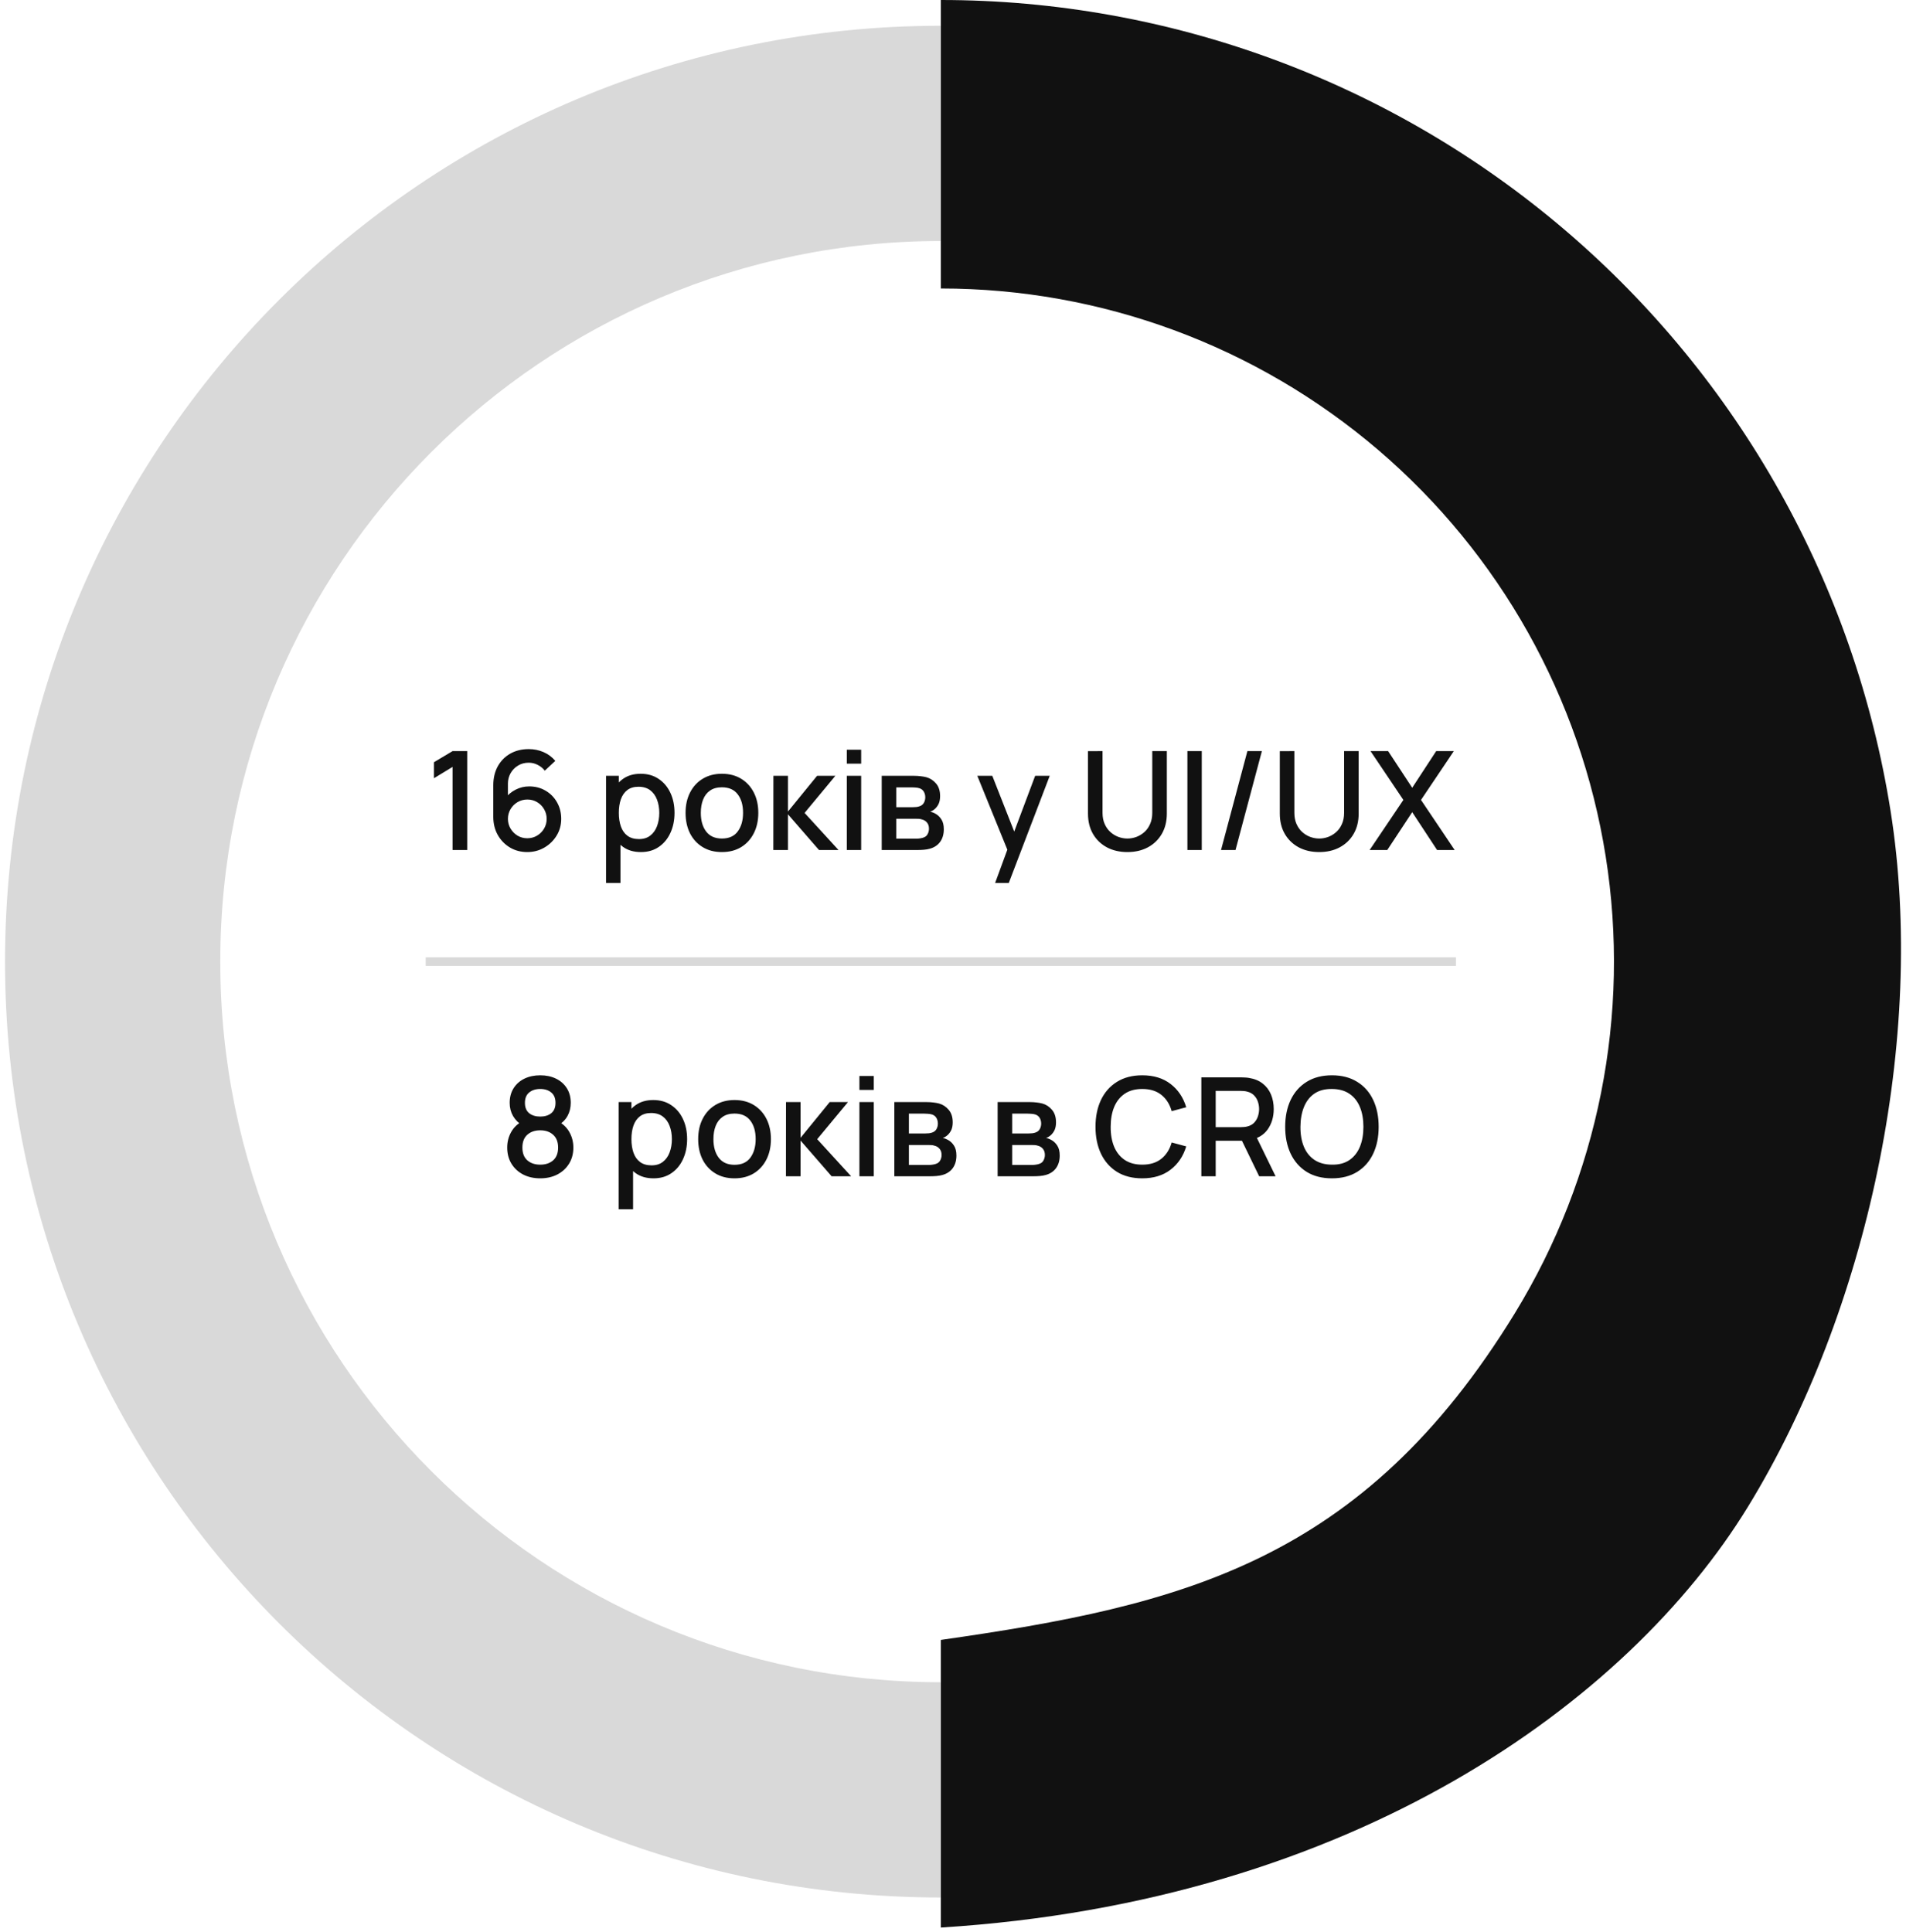
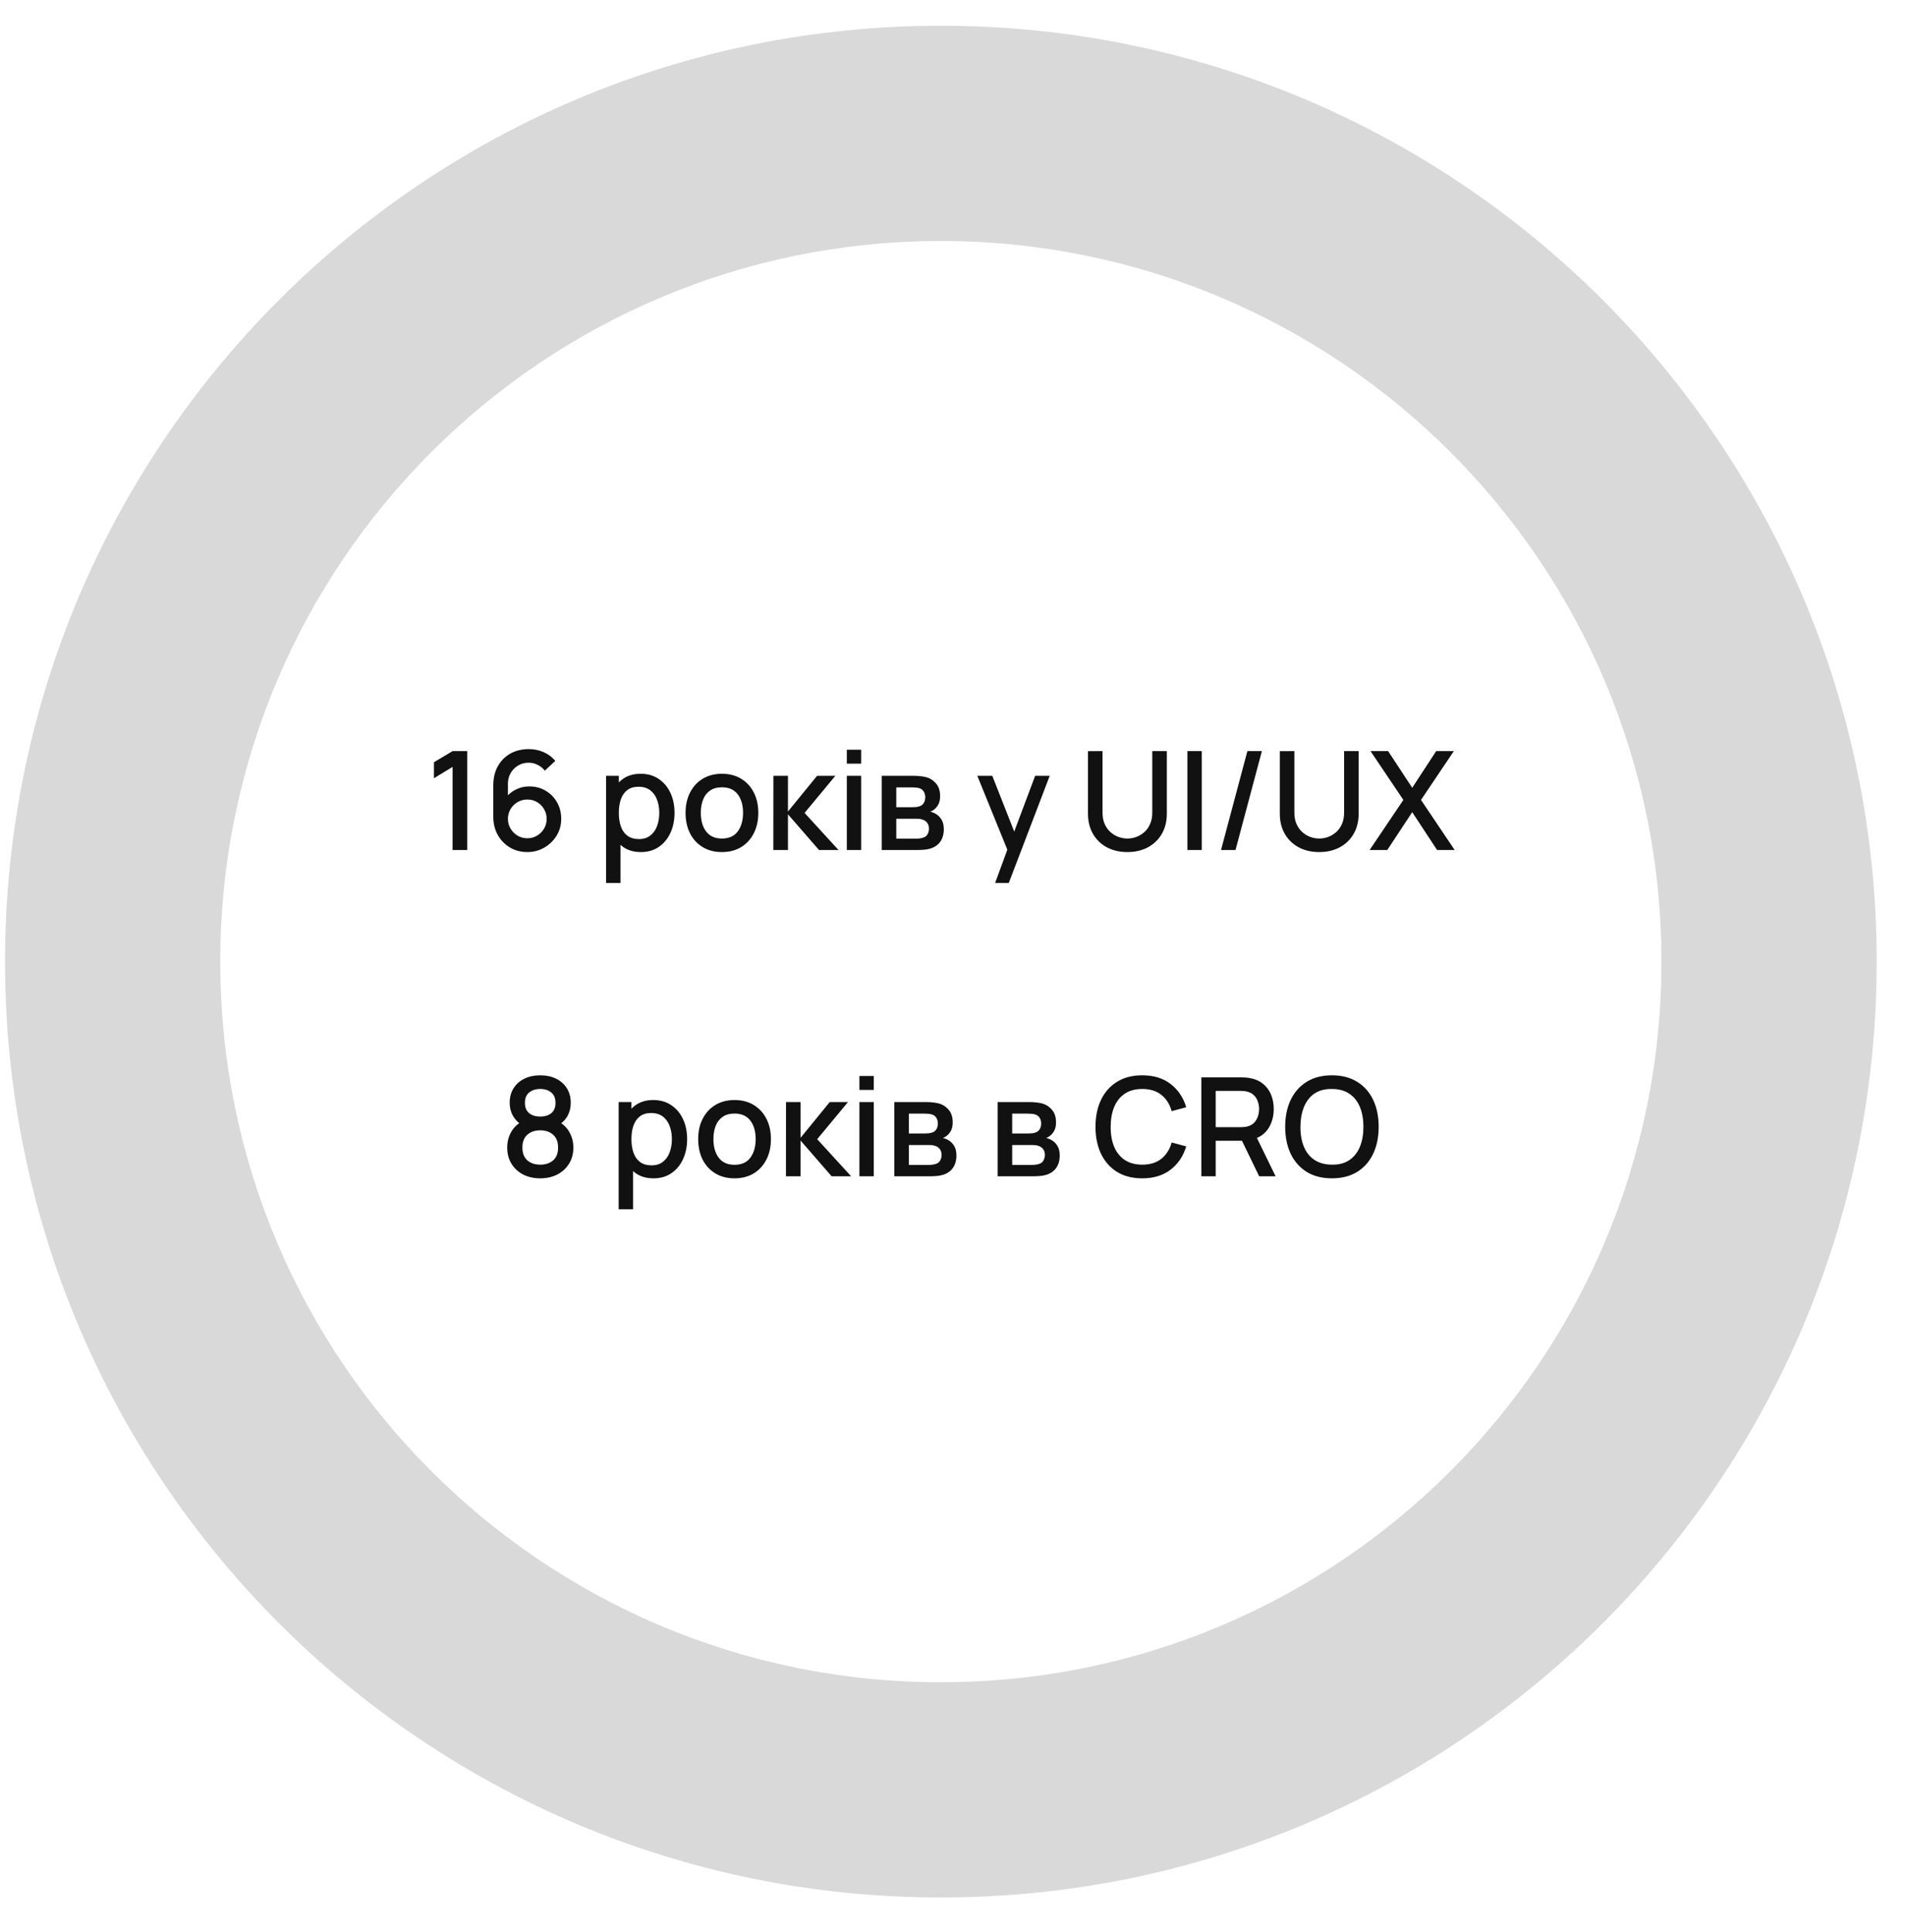
<svg xmlns="http://www.w3.org/2000/svg" width="222" height="225" viewBox="0 0 222 225" fill="none">
  <path d="M52.714 99V89.32L50.546 90.64V88.776L52.714 87.48H54.418V99H52.714ZM61.416 99.24C60.669 99.24 59.997 99.064 59.4 98.712C58.803 98.355 58.328 97.867 57.976 97.248C57.629 96.629 57.456 95.925 57.456 95.136V91.464C57.456 90.627 57.629 89.891 57.976 89.256C58.328 88.621 58.813 88.128 59.432 87.776C60.056 87.424 60.773 87.248 61.584 87.248C62.192 87.248 62.763 87.363 63.296 87.592C63.829 87.821 64.291 88.163 64.68 88.616L63.456 89.76C63.237 89.477 62.963 89.253 62.632 89.088C62.307 88.917 61.957 88.832 61.584 88.832C61.104 88.832 60.683 88.947 60.32 89.176C59.957 89.4 59.672 89.696 59.464 90.064C59.261 90.432 59.16 90.827 59.16 91.248V93.36L58.832 92.992C59.163 92.56 59.573 92.219 60.064 91.968C60.555 91.717 61.08 91.592 61.64 91.592C62.355 91.592 62.992 91.76 63.552 92.096C64.117 92.427 64.56 92.877 64.88 93.448C65.205 94.019 65.368 94.661 65.368 95.376C65.368 96.096 65.187 96.749 64.824 97.336C64.467 97.917 63.987 98.381 63.384 98.728C62.787 99.069 62.131 99.24 61.416 99.24ZM61.416 97.632C61.832 97.632 62.211 97.531 62.552 97.328C62.893 97.125 63.165 96.853 63.368 96.512C63.571 96.171 63.672 95.792 63.672 95.376C63.672 94.96 63.571 94.581 63.368 94.24C63.171 93.899 62.901 93.627 62.56 93.424C62.219 93.221 61.84 93.12 61.424 93.12C61.008 93.12 60.627 93.221 60.28 93.424C59.939 93.627 59.667 93.899 59.464 94.24C59.261 94.581 59.16 94.96 59.16 95.376C59.16 95.787 59.261 96.163 59.464 96.504C59.667 96.845 59.939 97.12 60.28 97.328C60.621 97.531 61 97.632 61.416 97.632ZM74.653 99.24C73.826 99.24 73.133 99.04 72.573 98.64C72.013 98.235 71.589 97.688 71.301 97C71.013 96.312 70.869 95.536 70.869 94.672C70.869 93.808 71.01 93.032 71.293 92.344C71.581 91.656 72.002 91.115 72.557 90.72C73.117 90.32 73.805 90.12 74.621 90.12C75.431 90.12 76.13 90.32 76.717 90.72C77.309 91.115 77.765 91.656 78.085 92.344C78.405 93.027 78.565 93.803 78.565 94.672C78.565 95.536 78.405 96.315 78.085 97.008C77.77 97.696 77.319 98.24 76.733 98.64C76.151 99.04 75.458 99.24 74.653 99.24ZM70.589 102.84V90.36H72.077V96.576H72.269V102.84H70.589ZM74.421 97.728C74.954 97.728 75.394 97.592 75.741 97.32C76.093 97.048 76.354 96.683 76.525 96.224C76.701 95.76 76.789 95.243 76.789 94.672C76.789 94.107 76.701 93.595 76.525 93.136C76.354 92.677 76.09 92.312 75.733 92.04C75.375 91.768 74.919 91.632 74.365 91.632C73.842 91.632 73.41 91.76 73.069 92.016C72.733 92.272 72.482 92.629 72.317 93.088C72.157 93.547 72.077 94.075 72.077 94.672C72.077 95.269 72.157 95.797 72.317 96.256C72.477 96.715 72.73 97.075 73.077 97.336C73.423 97.597 73.871 97.728 74.421 97.728ZM84.083 99.24C83.219 99.24 82.47 99.045 81.835 98.656C81.2 98.267 80.71 97.731 80.363 97.048C80.022 96.36 79.851 95.568 79.851 94.672C79.851 93.771 80.027 92.979 80.379 92.296C80.731 91.608 81.224 91.075 81.859 90.696C82.494 90.312 83.235 90.12 84.083 90.12C84.947 90.12 85.696 90.315 86.331 90.704C86.966 91.093 87.456 91.629 87.803 92.312C88.15 92.995 88.323 93.781 88.323 94.672C88.323 95.573 88.147 96.368 87.795 97.056C87.448 97.739 86.958 98.275 86.323 98.664C85.688 99.048 84.942 99.24 84.083 99.24ZM84.083 97.664C84.91 97.664 85.526 97.387 85.931 96.832C86.342 96.272 86.547 95.552 86.547 94.672C86.547 93.771 86.339 93.051 85.923 92.512C85.512 91.968 84.899 91.696 84.083 91.696C83.523 91.696 83.062 91.824 82.699 92.08C82.336 92.331 82.067 92.68 81.891 93.128C81.715 93.571 81.627 94.085 81.627 94.672C81.627 95.579 81.835 96.304 82.251 96.848C82.667 97.392 83.278 97.664 84.083 97.664ZM90.073 99L90.081 90.36H91.777V94.52L95.169 90.36H97.297L93.713 94.68L97.665 99H95.393L91.777 94.84V99H90.073ZM98.632 88.944V87.32H100.304V88.944H98.632ZM98.632 99V90.36H100.304V99H98.632ZM102.698 99V90.36H106.498C106.749 90.36 106.999 90.376 107.25 90.408C107.501 90.435 107.722 90.475 107.914 90.528C108.351 90.651 108.725 90.896 109.034 91.264C109.343 91.627 109.498 92.112 109.498 92.72C109.498 93.067 109.445 93.36 109.338 93.6C109.231 93.835 109.085 94.037 108.898 94.208C108.813 94.283 108.722 94.349 108.626 94.408C108.53 94.467 108.434 94.512 108.338 94.544C108.535 94.576 108.73 94.645 108.922 94.752C109.215 94.907 109.455 95.131 109.642 95.424C109.834 95.712 109.93 96.099 109.93 96.584C109.93 97.165 109.789 97.653 109.506 98.048C109.223 98.437 108.823 98.704 108.306 98.848C108.103 98.907 107.874 98.947 107.618 98.968C107.367 98.989 107.117 99 106.866 99H102.698ZM104.394 97.68H106.762C106.874 97.68 107.002 97.669 107.146 97.648C107.29 97.627 107.418 97.597 107.53 97.56C107.77 97.485 107.941 97.349 108.042 97.152C108.149 96.955 108.202 96.744 108.202 96.52C108.202 96.216 108.122 95.973 107.962 95.792C107.802 95.605 107.599 95.485 107.354 95.432C107.247 95.395 107.13 95.373 107.002 95.368C106.874 95.363 106.765 95.36 106.674 95.36H104.394V97.68ZM104.394 94.016H106.266C106.421 94.016 106.578 94.008 106.738 93.992C106.898 93.971 107.037 93.936 107.154 93.888C107.362 93.808 107.517 93.675 107.618 93.488C107.719 93.296 107.77 93.088 107.77 92.864C107.77 92.619 107.714 92.4 107.602 92.208C107.49 92.016 107.322 91.883 107.098 91.808C106.943 91.755 106.765 91.725 106.562 91.72C106.365 91.709 106.239 91.704 106.186 91.704H104.394V94.016ZM115.905 102.84L117.577 98.288L117.601 99.632L113.833 90.36H115.577L118.393 97.52H117.881L120.569 90.36H122.265L117.497 102.84H115.905ZM131.314 99.24C130.412 99.24 129.615 99.056 128.922 98.688C128.234 98.315 127.695 97.795 127.306 97.128C126.916 96.456 126.722 95.667 126.722 94.76V87.488L128.418 87.48V94.672C128.418 95.163 128.5 95.595 128.666 95.968C128.831 96.341 129.052 96.653 129.33 96.904C129.607 97.155 129.916 97.344 130.258 97.472C130.604 97.6 130.956 97.664 131.314 97.664C131.676 97.664 132.028 97.6 132.37 97.472C132.716 97.339 133.028 97.147 133.306 96.896C133.583 96.645 133.802 96.333 133.962 95.96C134.127 95.587 134.21 95.157 134.21 94.672V87.48H135.906V94.76C135.906 95.661 135.711 96.448 135.322 97.12C134.932 97.792 134.391 98.315 133.698 98.688C133.01 99.056 132.215 99.24 131.314 99.24ZM138.303 99V87.48H139.975V99H138.303ZM145.29 87.48H146.978L143.906 99H142.218L145.29 87.48ZM153.657 99.24C152.756 99.24 151.959 99.056 151.265 98.688C150.577 98.315 150.039 97.795 149.649 97.128C149.26 96.456 149.065 95.667 149.065 94.76V87.488L150.761 87.48V94.672C150.761 95.163 150.844 95.595 151.009 95.968C151.175 96.341 151.396 96.653 151.673 96.904C151.951 97.155 152.26 97.344 152.601 97.472C152.948 97.6 153.3 97.664 153.657 97.664C154.02 97.664 154.372 97.6 154.713 97.472C155.06 97.339 155.372 97.147 155.649 96.896C155.927 96.645 156.145 96.333 156.305 95.96C156.471 95.587 156.553 95.157 156.553 94.672V87.48H158.249V94.76C158.249 95.661 158.055 96.448 157.665 97.12C157.276 97.792 156.735 98.315 156.041 98.688C155.353 99.056 154.559 99.24 153.657 99.24ZM159.527 99L163.455 93.168L159.631 87.48H161.679L164.487 91.752L167.279 87.48H169.335L165.511 93.168L169.431 99H167.383L164.487 94.592L161.583 99H159.527Z" fill="#111111" />
-   <path d="M49.586 112H169.586" stroke="#D9D9D9" />
  <path d="M62.925 137.24C62.173 137.24 61.507 137.091 60.925 136.792C60.349 136.488 59.896 136.067 59.565 135.528C59.24 134.989 59.077 134.365 59.077 133.656C59.077 132.995 59.232 132.389 59.541 131.84C59.85 131.291 60.312 130.859 60.925 130.544L60.893 131.12C60.403 130.816 60.024 130.437 59.757 129.984C59.496 129.525 59.365 129.013 59.365 128.448C59.365 127.792 59.517 127.224 59.821 126.744C60.125 126.264 60.544 125.893 61.077 125.632C61.616 125.371 62.232 125.24 62.925 125.24C63.618 125.24 64.232 125.371 64.765 125.632C65.299 125.893 65.717 126.264 66.021 126.744C66.325 127.224 66.477 127.792 66.477 128.448C66.477 129.013 66.352 129.523 66.101 129.976C65.85 130.429 65.466 130.811 64.949 131.12L64.925 130.56C65.533 130.859 65.995 131.285 66.309 131.84C66.624 132.389 66.781 132.995 66.781 133.656C66.781 134.365 66.616 134.989 66.285 135.528C65.954 136.067 65.499 136.488 64.917 136.792C64.336 137.091 63.672 137.24 62.925 137.24ZM62.925 135.648C63.544 135.648 64.045 135.48 64.429 135.144C64.813 134.803 65.005 134.307 65.005 133.656C65.005 133.005 64.813 132.509 64.429 132.168C64.05 131.821 63.549 131.648 62.925 131.648C62.301 131.648 61.797 131.821 61.413 132.168C61.035 132.509 60.845 133.005 60.845 133.656C60.845 134.307 61.037 134.803 61.421 135.144C61.805 135.48 62.306 135.648 62.925 135.648ZM62.925 130.048C63.453 130.048 63.88 129.917 64.205 129.656C64.536 129.389 64.701 128.987 64.701 128.448C64.701 127.909 64.536 127.507 64.205 127.24C63.88 126.968 63.453 126.832 62.925 126.832C62.397 126.832 61.968 126.968 61.637 127.24C61.306 127.507 61.141 127.909 61.141 128.448C61.141 128.987 61.306 129.389 61.637 129.656C61.968 129.917 62.397 130.048 62.925 130.048ZM76.121 137.24C75.295 137.24 74.601 137.04 74.041 136.64C73.481 136.235 73.057 135.688 72.769 135C72.481 134.312 72.337 133.536 72.337 132.672C72.337 131.808 72.479 131.032 72.761 130.344C73.049 129.656 73.471 129.115 74.025 128.72C74.585 128.32 75.273 128.12 76.089 128.12C76.9 128.12 77.599 128.32 78.185 128.72C78.777 129.115 79.233 129.656 79.553 130.344C79.873 131.027 80.033 131.803 80.033 132.672C80.033 133.536 79.873 134.315 79.553 135.008C79.239 135.696 78.788 136.24 78.201 136.64C77.62 137.04 76.927 137.24 76.121 137.24ZM72.057 140.84V128.36H73.545V134.576H73.737V140.84H72.057ZM75.889 135.728C76.423 135.728 76.863 135.592 77.209 135.32C77.561 135.048 77.823 134.683 77.993 134.224C78.169 133.76 78.257 133.243 78.257 132.672C78.257 132.107 78.169 131.595 77.993 131.136C77.823 130.677 77.559 130.312 77.201 130.04C76.844 129.768 76.388 129.632 75.833 129.632C75.311 129.632 74.879 129.76 74.537 130.016C74.201 130.272 73.951 130.629 73.785 131.088C73.625 131.547 73.545 132.075 73.545 132.672C73.545 133.269 73.625 133.797 73.785 134.256C73.945 134.715 74.199 135.075 74.545 135.336C74.892 135.597 75.34 135.728 75.889 135.728ZM85.552 137.24C84.688 137.24 83.938 137.045 83.304 136.656C82.669 136.267 82.178 135.731 81.832 135.048C81.49 134.36 81.32 133.568 81.32 132.672C81.32 131.771 81.496 130.979 81.848 130.296C82.2 129.608 82.693 129.075 83.328 128.696C83.962 128.312 84.704 128.12 85.552 128.12C86.416 128.12 87.165 128.315 87.8 128.704C88.434 129.093 88.925 129.629 89.272 130.312C89.618 130.995 89.792 131.781 89.792 132.672C89.792 133.573 89.616 134.368 89.264 135.056C88.917 135.739 88.426 136.275 87.792 136.664C87.157 137.048 86.41 137.24 85.552 137.24ZM85.552 135.664C86.378 135.664 86.994 135.387 87.4 134.832C87.81 134.272 88.016 133.552 88.016 132.672C88.016 131.771 87.808 131.051 87.392 130.512C86.981 129.968 86.368 129.696 85.552 129.696C84.992 129.696 84.53 129.824 84.168 130.08C83.805 130.331 83.536 130.68 83.36 131.128C83.184 131.571 83.096 132.085 83.096 132.672C83.096 133.579 83.304 134.304 83.72 134.848C84.136 135.392 84.746 135.664 85.552 135.664ZM91.542 137L91.55 128.36H93.246V132.52L96.638 128.36H98.766L95.182 132.68L99.134 137H96.862L93.246 132.84V137H91.542ZM100.1 126.944V125.32H101.772V126.944H100.1ZM100.1 137V128.36H101.772V137H100.1ZM104.167 137V128.36H107.967C108.217 128.36 108.468 128.376 108.719 128.408C108.969 128.435 109.191 128.475 109.383 128.528C109.82 128.651 110.193 128.896 110.503 129.264C110.812 129.627 110.967 130.112 110.967 130.72C110.967 131.067 110.913 131.36 110.807 131.6C110.7 131.835 110.553 132.037 110.367 132.208C110.281 132.283 110.191 132.349 110.095 132.408C109.999 132.467 109.903 132.512 109.807 132.544C110.004 132.576 110.199 132.645 110.391 132.752C110.684 132.907 110.924 133.131 111.111 133.424C111.303 133.712 111.399 134.099 111.399 134.584C111.399 135.165 111.257 135.653 110.975 136.048C110.692 136.437 110.292 136.704 109.775 136.848C109.572 136.907 109.343 136.947 109.087 136.968C108.836 136.989 108.585 137 108.335 137H104.167ZM105.863 135.68H108.231C108.343 135.68 108.471 135.669 108.615 135.648C108.759 135.627 108.887 135.597 108.999 135.56C109.239 135.485 109.409 135.349 109.511 135.152C109.617 134.955 109.671 134.744 109.671 134.52C109.671 134.216 109.591 133.973 109.431 133.792C109.271 133.605 109.068 133.485 108.823 133.432C108.716 133.395 108.599 133.373 108.471 133.368C108.343 133.363 108.233 133.36 108.143 133.36H105.863V135.68ZM105.863 132.016H107.735C107.889 132.016 108.047 132.008 108.207 131.992C108.367 131.971 108.505 131.936 108.623 131.888C108.831 131.808 108.985 131.675 109.087 131.488C109.188 131.296 109.239 131.088 109.239 130.864C109.239 130.619 109.183 130.4 109.071 130.208C108.959 130.016 108.791 129.883 108.567 129.808C108.412 129.755 108.233 129.725 108.031 129.72C107.833 129.709 107.708 129.704 107.655 129.704H105.863V132.016ZM116.198 137V128.36H119.998C120.249 128.36 120.499 128.376 120.75 128.408C121.001 128.435 121.222 128.475 121.414 128.528C121.851 128.651 122.225 128.896 122.534 129.264C122.843 129.627 122.998 130.112 122.998 130.72C122.998 131.067 122.945 131.36 122.838 131.6C122.731 131.835 122.585 132.037 122.398 132.208C122.313 132.283 122.222 132.349 122.126 132.408C122.03 132.467 121.934 132.512 121.838 132.544C122.035 132.576 122.23 132.645 122.422 132.752C122.715 132.907 122.955 133.131 123.142 133.424C123.334 133.712 123.43 134.099 123.43 134.584C123.43 135.165 123.289 135.653 123.006 136.048C122.723 136.437 122.323 136.704 121.806 136.848C121.603 136.907 121.374 136.947 121.118 136.968C120.867 136.989 120.617 137 120.366 137H116.198ZM117.894 135.68H120.262C120.374 135.68 120.502 135.669 120.646 135.648C120.79 135.627 120.918 135.597 121.03 135.56C121.27 135.485 121.441 135.349 121.542 135.152C121.649 134.955 121.702 134.744 121.702 134.52C121.702 134.216 121.622 133.973 121.462 133.792C121.302 133.605 121.099 133.485 120.854 133.432C120.747 133.395 120.63 133.373 120.502 133.368C120.374 133.363 120.265 133.36 120.174 133.36H117.894V135.68ZM117.894 132.016H119.766C119.921 132.016 120.078 132.008 120.238 131.992C120.398 131.971 120.537 131.936 120.654 131.888C120.862 131.808 121.017 131.675 121.118 131.488C121.219 131.296 121.27 131.088 121.27 130.864C121.27 130.619 121.214 130.4 121.102 130.208C120.99 130.016 120.822 129.883 120.598 129.808C120.443 129.755 120.265 129.725 120.062 129.72C119.865 129.709 119.739 129.704 119.686 129.704H117.894V132.016ZM133.045 137.24C131.893 137.24 130.912 136.989 130.101 136.488C129.291 135.981 128.669 135.277 128.237 134.376C127.811 133.475 127.597 132.429 127.597 131.24C127.597 130.051 127.811 129.005 128.237 128.104C128.669 127.203 129.291 126.501 130.101 126C130.912 125.493 131.893 125.24 133.045 125.24C134.373 125.24 135.472 125.576 136.341 126.248C137.216 126.92 137.824 127.824 138.165 128.96L136.469 129.416C136.245 128.611 135.845 127.979 135.269 127.52C134.699 127.061 133.957 126.832 133.045 126.832C132.229 126.832 131.549 127.016 131.005 127.384C130.461 127.752 130.051 128.267 129.773 128.928C129.501 129.589 129.365 130.36 129.365 131.24C129.36 132.12 129.493 132.891 129.765 133.552C130.043 134.213 130.453 134.728 130.997 135.096C131.547 135.464 132.229 135.648 133.045 135.648C133.957 135.648 134.699 135.419 135.269 134.96C135.845 134.496 136.245 133.864 136.469 133.064L138.165 133.52C137.824 134.656 137.216 135.56 136.341 136.232C135.472 136.904 134.373 137.24 133.045 137.24ZM139.925 137V125.48H144.581C144.693 125.48 144.831 125.485 144.997 125.496C145.162 125.501 145.319 125.517 145.469 125.544C146.109 125.645 146.642 125.864 147.069 126.2C147.501 126.536 147.823 126.96 148.037 127.472C148.25 127.984 148.357 128.549 148.357 129.168C148.357 130.085 148.122 130.877 147.653 131.544C147.183 132.205 146.479 132.619 145.541 132.784L144.861 132.864H141.597V137H139.925ZM146.661 137L144.389 132.312L146.077 131.88L148.573 137H146.661ZM141.597 131.28H144.517C144.623 131.28 144.741 131.275 144.869 131.264C145.002 131.253 145.127 131.235 145.245 131.208C145.586 131.128 145.861 130.981 146.069 130.768C146.277 130.549 146.426 130.299 146.517 130.016C146.607 129.733 146.653 129.451 146.653 129.168C146.653 128.885 146.607 128.605 146.517 128.328C146.426 128.045 146.277 127.797 146.069 127.584C145.861 127.365 145.586 127.216 145.245 127.136C145.127 127.104 145.002 127.083 144.869 127.072C144.741 127.061 144.623 127.056 144.517 127.056H141.597V131.28ZM155.139 137.24C153.987 137.24 153.006 136.989 152.195 136.488C151.384 135.981 150.763 135.277 150.331 134.376C149.904 133.475 149.691 132.429 149.691 131.24C149.691 130.051 149.904 129.005 150.331 128.104C150.763 127.203 151.384 126.501 152.195 126C153.006 125.493 153.987 125.24 155.139 125.24C156.286 125.24 157.264 125.493 158.075 126C158.891 126.501 159.512 127.203 159.939 128.104C160.366 129.005 160.579 130.051 160.579 131.24C160.579 132.429 160.366 133.475 159.939 134.376C159.512 135.277 158.891 135.981 158.075 136.488C157.264 136.989 156.286 137.24 155.139 137.24ZM155.139 135.648C155.955 135.659 156.632 135.48 157.171 135.112C157.715 134.739 158.123 134.221 158.395 133.56C158.667 132.893 158.803 132.12 158.803 131.24C158.803 130.36 158.667 129.592 158.395 128.936C158.123 128.275 157.715 127.76 157.171 127.392C156.632 127.024 155.955 126.837 155.139 126.832C154.323 126.821 153.643 127 153.099 127.368C152.56 127.736 152.155 128.253 151.883 128.92C151.611 129.587 151.472 130.36 151.467 131.24C151.462 132.12 151.595 132.891 151.867 133.552C152.139 134.208 152.547 134.72 153.091 135.088C153.64 135.456 154.323 135.643 155.139 135.648Z" fill="#111111" />
  <path d="M218.586 112C218.586 172.199 169.785 221 109.586 221C49.387 221 0.586 172.199 0.586 112C0.586 51.801 49.387 3 109.586 3C169.785 3 218.586 51.801 218.586 112ZM25.656 112C25.656 158.353 63.233 195.93 109.586 195.93C155.939 195.93 193.516 158.353 193.516 112C193.516 65.647 155.939 28.07 109.586 28.07C63.233 28.07 25.656 65.647 25.656 112Z" fill="#D9D9D9" />
-   <path d="M109.586 0C136.253 3.18007e-07 162.046 9.515 182.324 26.834C202.602 44.154 216.035 68.14 220.207 94.479C224.379 120.819 217.52 152.762 203.586 175.5C189.652 198.238 157.586 221.5 109.586 224.5V191C137.586 187 158.64 182 176.433 152.964C186.187 137.047 189.941 118.173 187.021 99.736C184.101 81.298 174.697 64.508 160.503 52.384C146.308 40.261 128.253 33.6 109.586 33.6V0Z" fill="#111111" />
</svg>